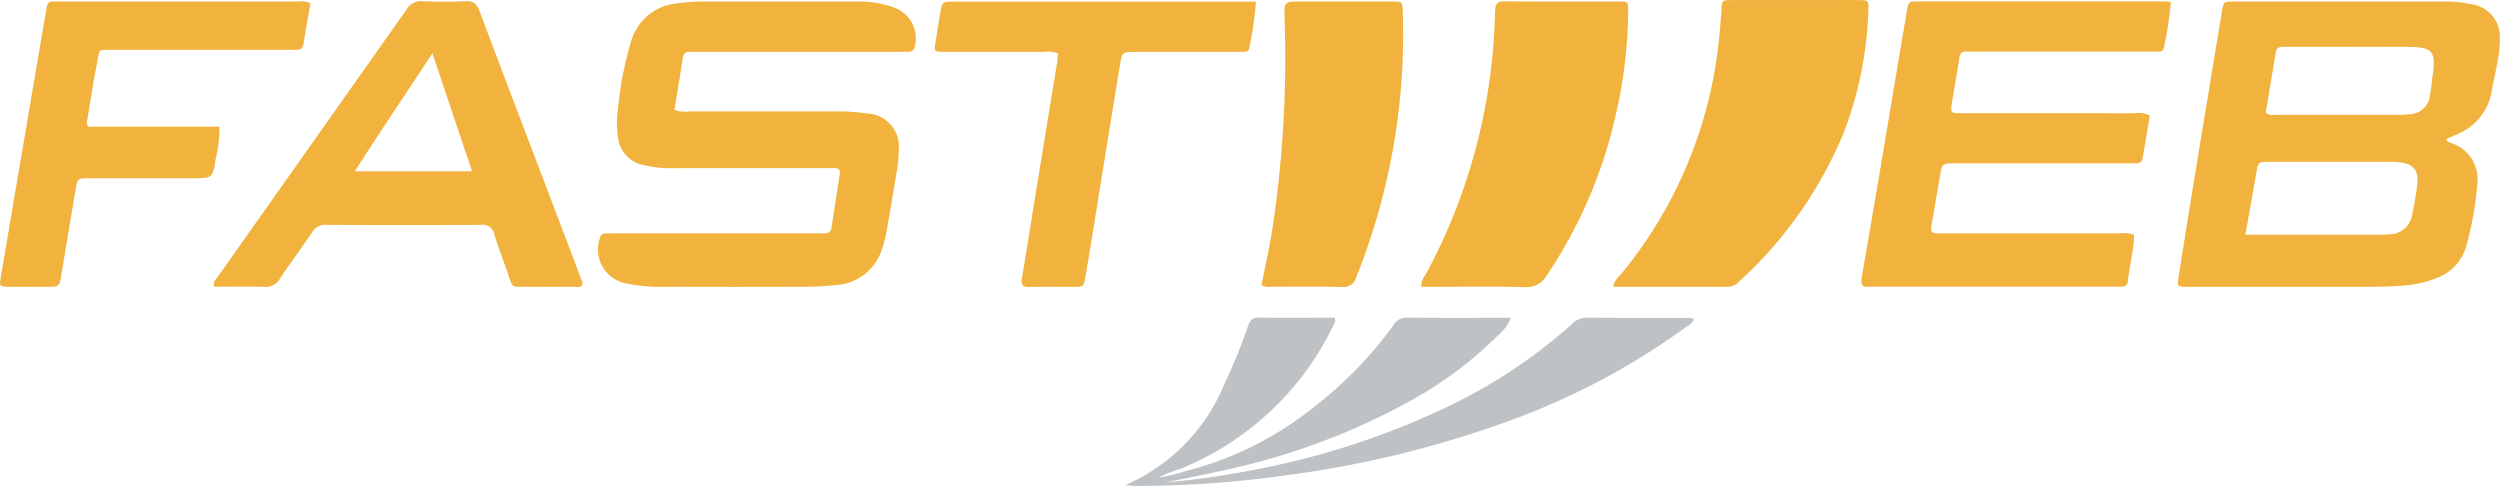
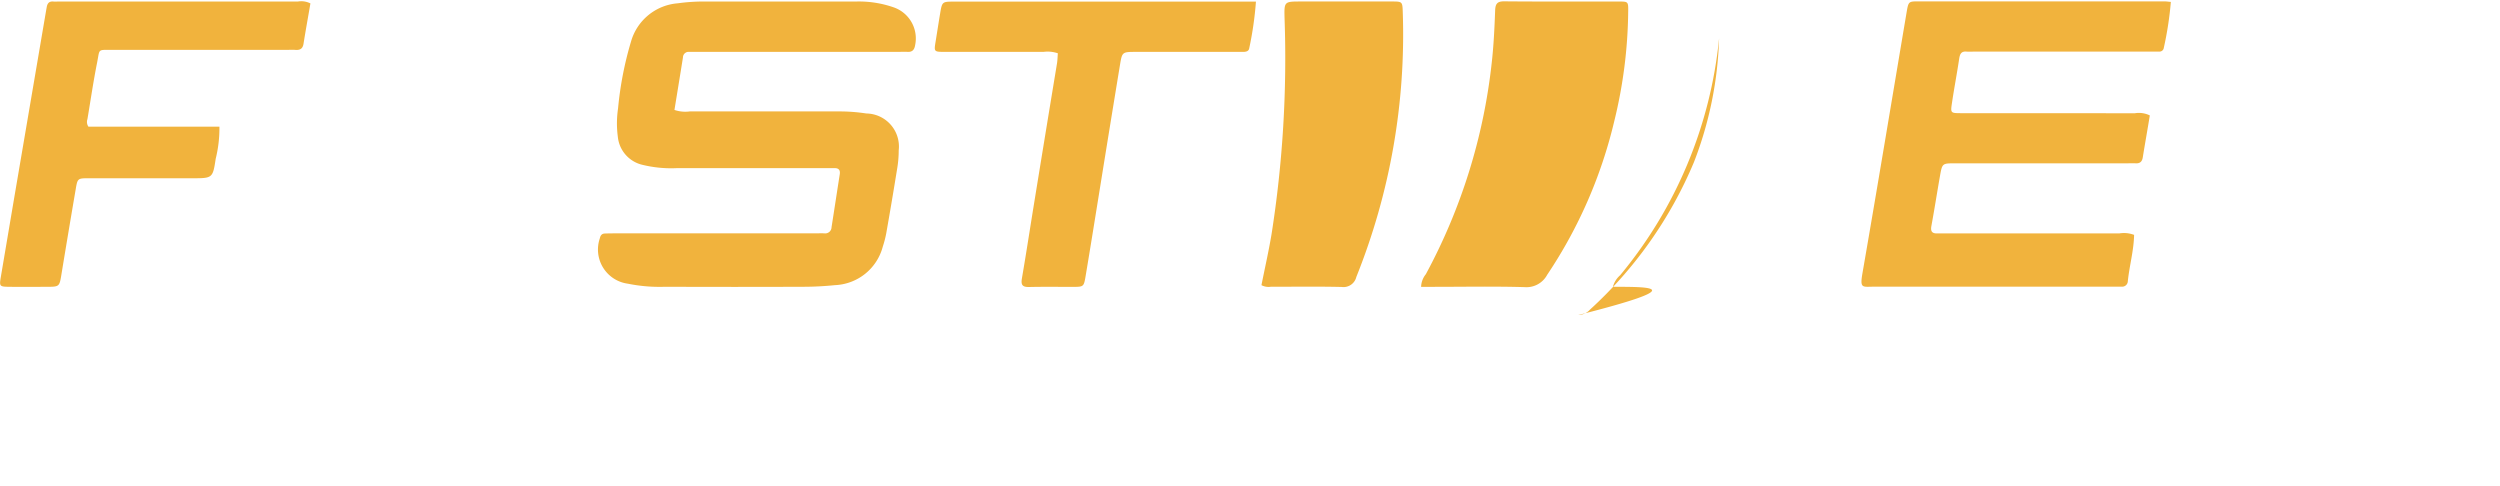
<svg xmlns="http://www.w3.org/2000/svg" width="112.155" height="21.8" viewBox="0 0 112.155 21.8">
  <defs>
    <style>.a{fill:#f1b33d;}.b{fill:#bfc2c4;}</style>
  </defs>
  <g transform="translate(-33.923 -33.6)">
-     <path class="a" d="M143.684,39.865c.05.132.184.136.29.184a1.692,1.692,0,0,1,1.088,1.767,14.508,14.508,0,0,1-.5,2.831,2.12,2.12,0,0,1-1.291,1.411,4.781,4.781,0,0,1-1.453.345c-.818.075-1.639.065-2.46.065h-6.965c-.121,0-.241,0-.361,0-.434-.012-.441-.013-.376-.428q.322-2.046.655-4.089.641-3.907,1.288-7.814c.077-.462.077-.468.563-.468q4.774,0,9.548,0a5.066,5.066,0,0,1,1.072.118,1.472,1.472,0,0,1,1.29,1.5,4.892,4.892,0,0,1-.118,1.132c-.068.414-.169.823-.24,1.237a2.541,2.541,0,0,1-1.576,1.974c-.146.066-.294.126-.44.19C143.689,39.825,143.689,39.849,143.684,39.865Zm-9.03,4.265h.39q2.787,0,5.576,0a4.492,4.492,0,0,0,.479-.02,1.035,1.035,0,0,0,1.043-.9,12.075,12.075,0,0,0,.212-1.24c.1-.771-.166-1.064-.951-1.1-.159-.008-.319-.008-.479-.008h-3.718c-.54,0-1.079,0-1.619,0-.191,0-.355.011-.4.255C135.02,42.093,134.842,43.074,134.654,44.13Zm.913-5.476a.519.519,0,0,0,.385.1q2.786,0,5.572,0a3.823,3.823,0,0,0,.478-.031.937.937,0,0,0,.934-.85c.059-.293.077-.594.12-.89.157-1.084,0-1.274-1.1-1.279-1.718-.007-3.435,0-5.153,0-.16,0-.32,0-.479,0s-.267.046-.3.223C135.872,36.84,135.717,37.759,135.567,38.654Z" />
    <path class="a" d="M64.18,38.532a1.517,1.517,0,0,0,.686.067q3.333,0,6.666,0a7.873,7.873,0,0,1,1.256.092,1.483,1.483,0,0,1,1.453,1.656,4.878,4.878,0,0,1-.072.835q-.234,1.452-.49,2.9a4.542,4.542,0,0,1-.152.58,2.319,2.319,0,0,1-2.142,1.73c-.458.046-.919.072-1.378.073q-3.123.012-6.246,0a7.148,7.148,0,0,1-1.671-.138A1.546,1.546,0,0,1,60.83,44.3c.031-.137.086-.219.228-.224.16-.005.32-.007.48-.007h8.948c.14,0,.281-.008.42,0a.284.284,0,0,0,.322-.278c.125-.791.244-1.582.368-2.372.027-.173-.033-.272-.215-.276-.16,0-.32,0-.481,0q-3.3,0-6.605,0a5.464,5.464,0,0,1-1.549-.148,1.435,1.435,0,0,1-1.107-1.271,4.522,4.522,0,0,1,.011-1.257,15.47,15.47,0,0,1,.581-3,2.374,2.374,0,0,1,2.1-1.719,8.444,8.444,0,0,1,1.016-.079h6.966a4.73,4.73,0,0,1,1.711.264,1.475,1.475,0,0,1,.956,1.681c-.034.213-.121.327-.349.313-.14-.009-.28,0-.421,0H65.319c-.161,0-.321,0-.481,0a.252.252,0,0,0-.276.25C64.436,36.965,64.307,37.752,64.18,38.532Z" />
    <path class="a" d="M130.368,38.779c-.1.62-.214,1.248-.315,1.878-.03.19-.121.281-.318.27-.139-.008-.28,0-.42,0H121.63c-.57,0-.575,0-.674.56-.132.748-.249,1.5-.386,2.246-.044.235.018.345.262.339.14,0,.28,0,.42,0q3.873,0,7.746,0a1.281,1.281,0,0,1,.665.065c-.014.7-.208,1.376-.281,2.069a.255.255,0,0,1-.275.255l-.36,0H118c-.533,0-.647.1-.52-.625.674-3.881,1.317-7.768,1.972-11.652.087-.514.087-.522.527-.522q5.525,0,11.048,0c.078,0,.156.013.285.024a15.411,15.411,0,0,1-.316,2.059.193.193,0,0,1-.21.169c-.16,0-.32,0-.48,0h-7.746c-.14,0-.281.011-.42,0-.245-.02-.294.127-.325.328-.1.672-.23,1.34-.328,2.013-.061.41-.045.422.4.422,2.6,0,5.2,0,7.805.005A1.1,1.1,0,0,1,130.368,38.779Z" />
-     <path class="a" d="M60.037,46.4c-.128.117-.295.063-.446.064q-1.052.01-2.1,0c-.618,0-.552.085-.779-.578-.2-.586-.425-1.164-.61-1.755a.526.526,0,0,0-.589-.444c-2.321.016-4.641.013-6.962,0a.685.685,0,0,0-.635.348c-.469.7-.971,1.371-1.439,2.069a.716.716,0,0,1-.688.365c-.754-.022-1.51-.007-2.247-.007-.086-.219.054-.308.127-.413q4.242-6,8.483-12.007a.76.76,0,0,1,.731-.389c.639.028,1.281.033,1.919,0,.371-.02.516.133.637.455.983,2.619,1.983,5.232,2.977,7.847q.789,2.073,1.573,4.148C60.021,46.195,60.094,46.282,60.037,46.4ZM53.32,35.991c-1.176,1.8-2.336,3.5-3.477,5.291H55.1Z" />
-     <path class="b" d="M87.055,54.749a15.155,15.155,0,0,0,5.9-2.958,17.821,17.821,0,0,0,3.456-3.569.692.692,0,0,1,.622-.374c1.54.019,3.082.009,4.673.009a2,2,0,0,1-.6.807,17.4,17.4,0,0,1-3.672,2.786,30.291,30.291,0,0,1-8.545,3.233c-.9.206-1.81.382-2.67.563a38.153,38.153,0,0,0,3.911-.56,35.14,35.14,0,0,0,9.076-3.007,23.489,23.489,0,0,0,5.206-3.515.941.941,0,0,1,.679-.314c1.561.016,3.122.009,4.684.012a.6.6,0,0,1,.144.057c-.088.216-.294.306-.456.425a31.921,31.921,0,0,1-7.936,4.172,46.892,46.892,0,0,1-10.061,2.427,48,48,0,0,1-6.461.457,3.013,3.013,0,0,1-.592-.04,8.436,8.436,0,0,0,4.462-4.588,23.856,23.856,0,0,0,1.021-2.5c.08-.231.155-.43.482-.425,1.139.019,2.279.007,3.427.007,0,.085.029.154.006.2a13.058,13.058,0,0,1-6.11,6.213c-.252.118-.507.234-.76.35a5.31,5.31,0,0,0-1.042.407A7.175,7.175,0,0,0,87.055,54.749Z" />
-     <path class="a" d="M106.282,46.467a1.039,1.039,0,0,1,.323-.518,19.638,19.638,0,0,0,4.44-10.632c.044-.417.076-.836.106-1.254.031-.449.026-.458.48-.46,1.6,0,3.2,0,4.8,0,.3,0,.6-.006.9,0,.414.01.429.015.41.451a16.679,16.679,0,0,1-1.127,5.555,18.746,18.746,0,0,1-4.663,6.616.724.724,0,0,1-.524.244C109.731,46.464,108.034,46.467,106.282,46.467Z" />
+     <path class="a" d="M106.282,46.467a1.039,1.039,0,0,1,.323-.518,19.638,19.638,0,0,0,4.44-10.632a16.679,16.679,0,0,1-1.127,5.555,18.746,18.746,0,0,1-4.663,6.616.724.724,0,0,1-.524.244C109.731,46.464,108.034,46.467,106.282,46.467Z" />
    <path class="a" d="M97.677,46.468a.942.942,0,0,1,.211-.565,25.822,25.822,0,0,0,2.951-9.435c.093-.8.129-1.594.159-2.393.01-.293.083-.418.41-.415,1.72.016,3.439.005,5.159.009.4,0,.406.01.4.45a21.351,21.351,0,0,1-.627,4.925,21.085,21.085,0,0,1-3.007,6.884,1.053,1.053,0,0,1-1.014.553c-1.358-.039-2.719-.013-4.078-.013Z" />
    <path class="a" d="M47.849,33.753c-.1.592-.213,1.2-.309,1.808-.036.229-.16.294-.37.277-.139-.011-.28,0-.42,0q-3.9,0-7.8,0c-.662,0-.546-.055-.67.567-.168.842-.292,1.694-.435,2.542a.375.375,0,0,0,.045.336h5.877a5.716,5.716,0,0,1-.168,1.443c-.13.873-.147.871-1.06.871q-2.31,0-4.622,0c-.51,0-.516,0-.6.506q-.323,1.891-.634,3.785c-.094.575-.09.577-.663.579s-1.121.006-1.681,0c-.439-.006-.449-.022-.379-.442q.3-1.774.6-3.548.7-4.109,1.4-8.218c.02-.118.04-.236.062-.354.029-.156.108-.25.283-.237.1.008.2,0,.3,0q5.343,0,10.685,0A.908.908,0,0,1,47.849,33.753Z" />
    <path class="a" d="M90.514,46.393c.152-.761.324-1.517.452-2.28a50.875,50.875,0,0,0,.585-9.684c-.019-.762-.02-.762.74-.762,1.359,0,2.719,0,4.078,0,.46,0,.469.008.484.457a29.212,29.212,0,0,1-2.082,11.9.592.592,0,0,1-.655.45c-1.059-.026-2.12-.008-3.179-.01A.678.678,0,0,1,90.514,46.393Z" />
    <path class="a" d="M81.38,35.991a1.418,1.418,0,0,0-.64-.064c-1.481,0-2.962,0-4.443,0-.476,0-.475-.01-.4-.465.067-.415.131-.83.2-1.244.091-.543.092-.544.626-.546.4,0,.8,0,1.2,0H90.267a15.345,15.345,0,0,1-.3,2.088c-.02.143-.151.168-.279.168l-.9,0h-3.9c-.615,0-.624,0-.719.577q-.448,2.723-.886,5.447c-.217,1.343-.431,2.685-.656,4.026-.081.485-.092.488-.551.492-.66,0-1.321-.01-1.981.005-.3.007-.379-.088-.327-.387.2-1.163.377-2.33.567-3.494q.5-3.078,1.008-6.156C81.365,36.3,81.367,36.157,81.38,35.991Z" />
  </g>
</svg>